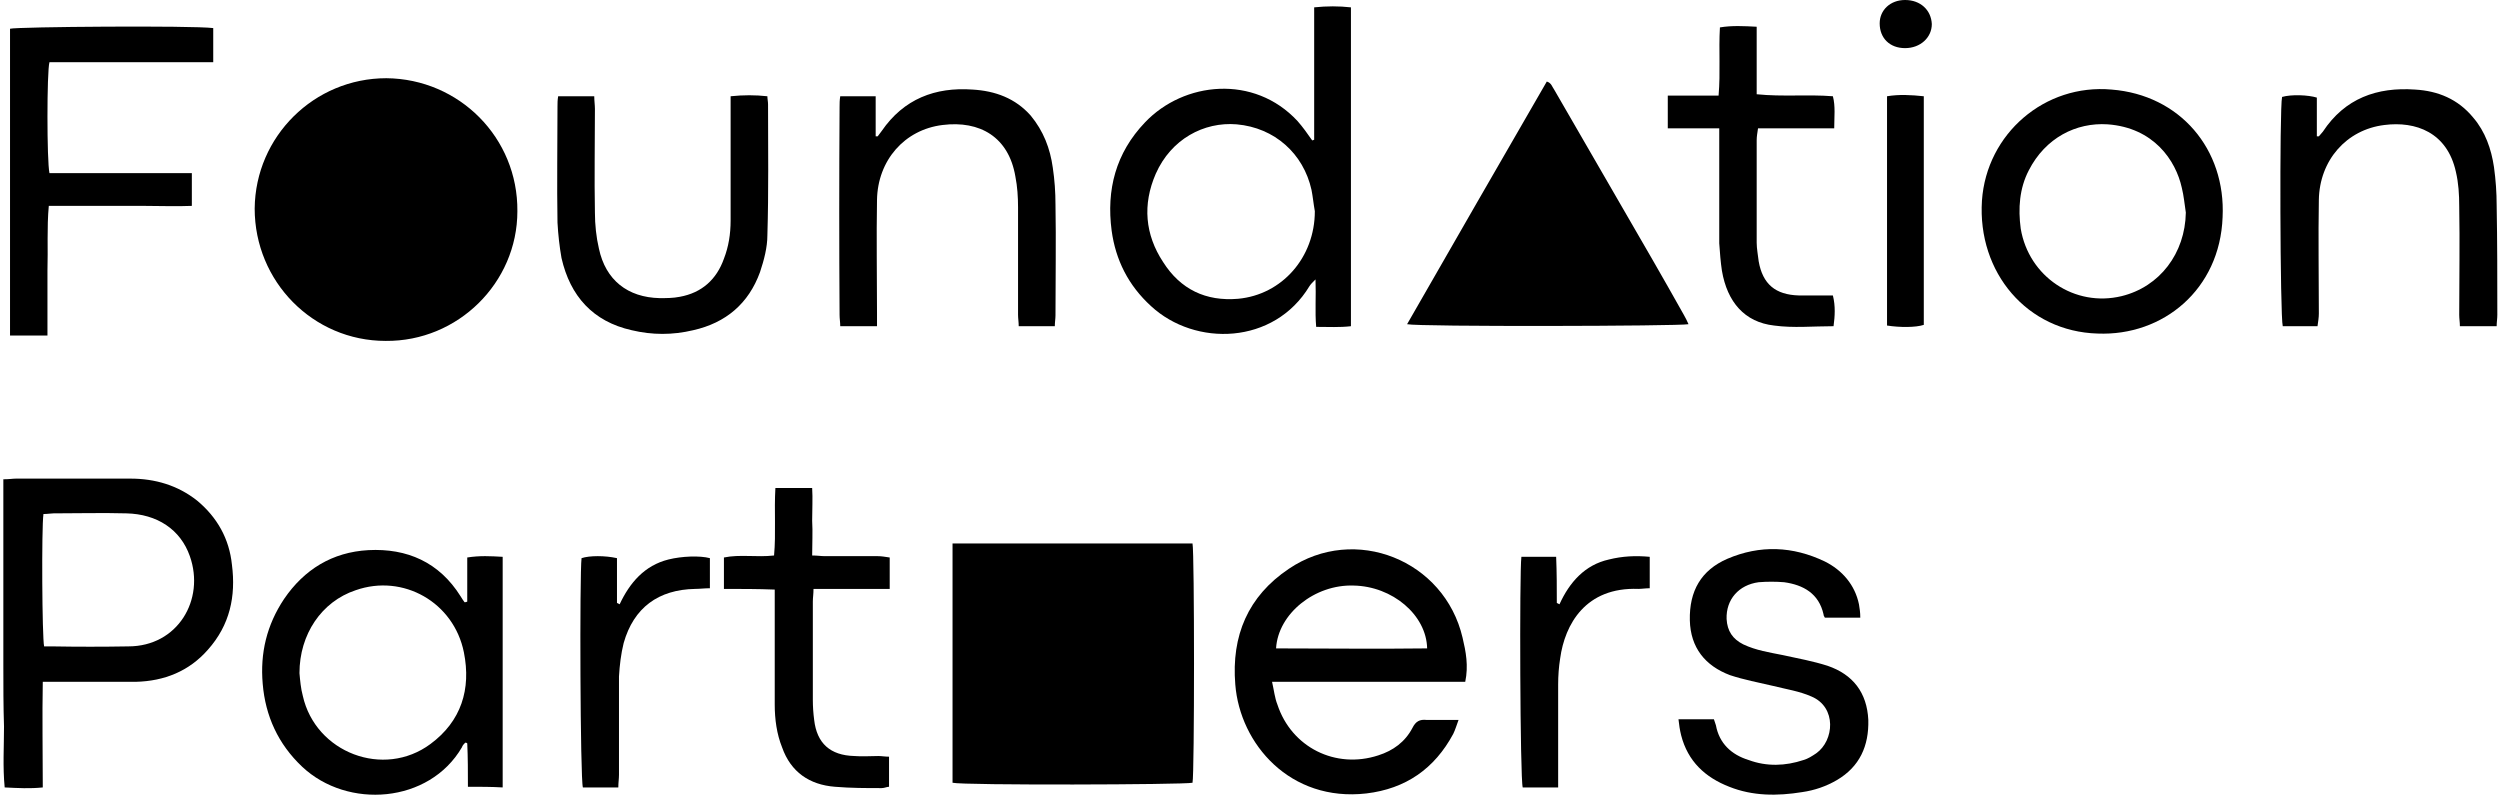
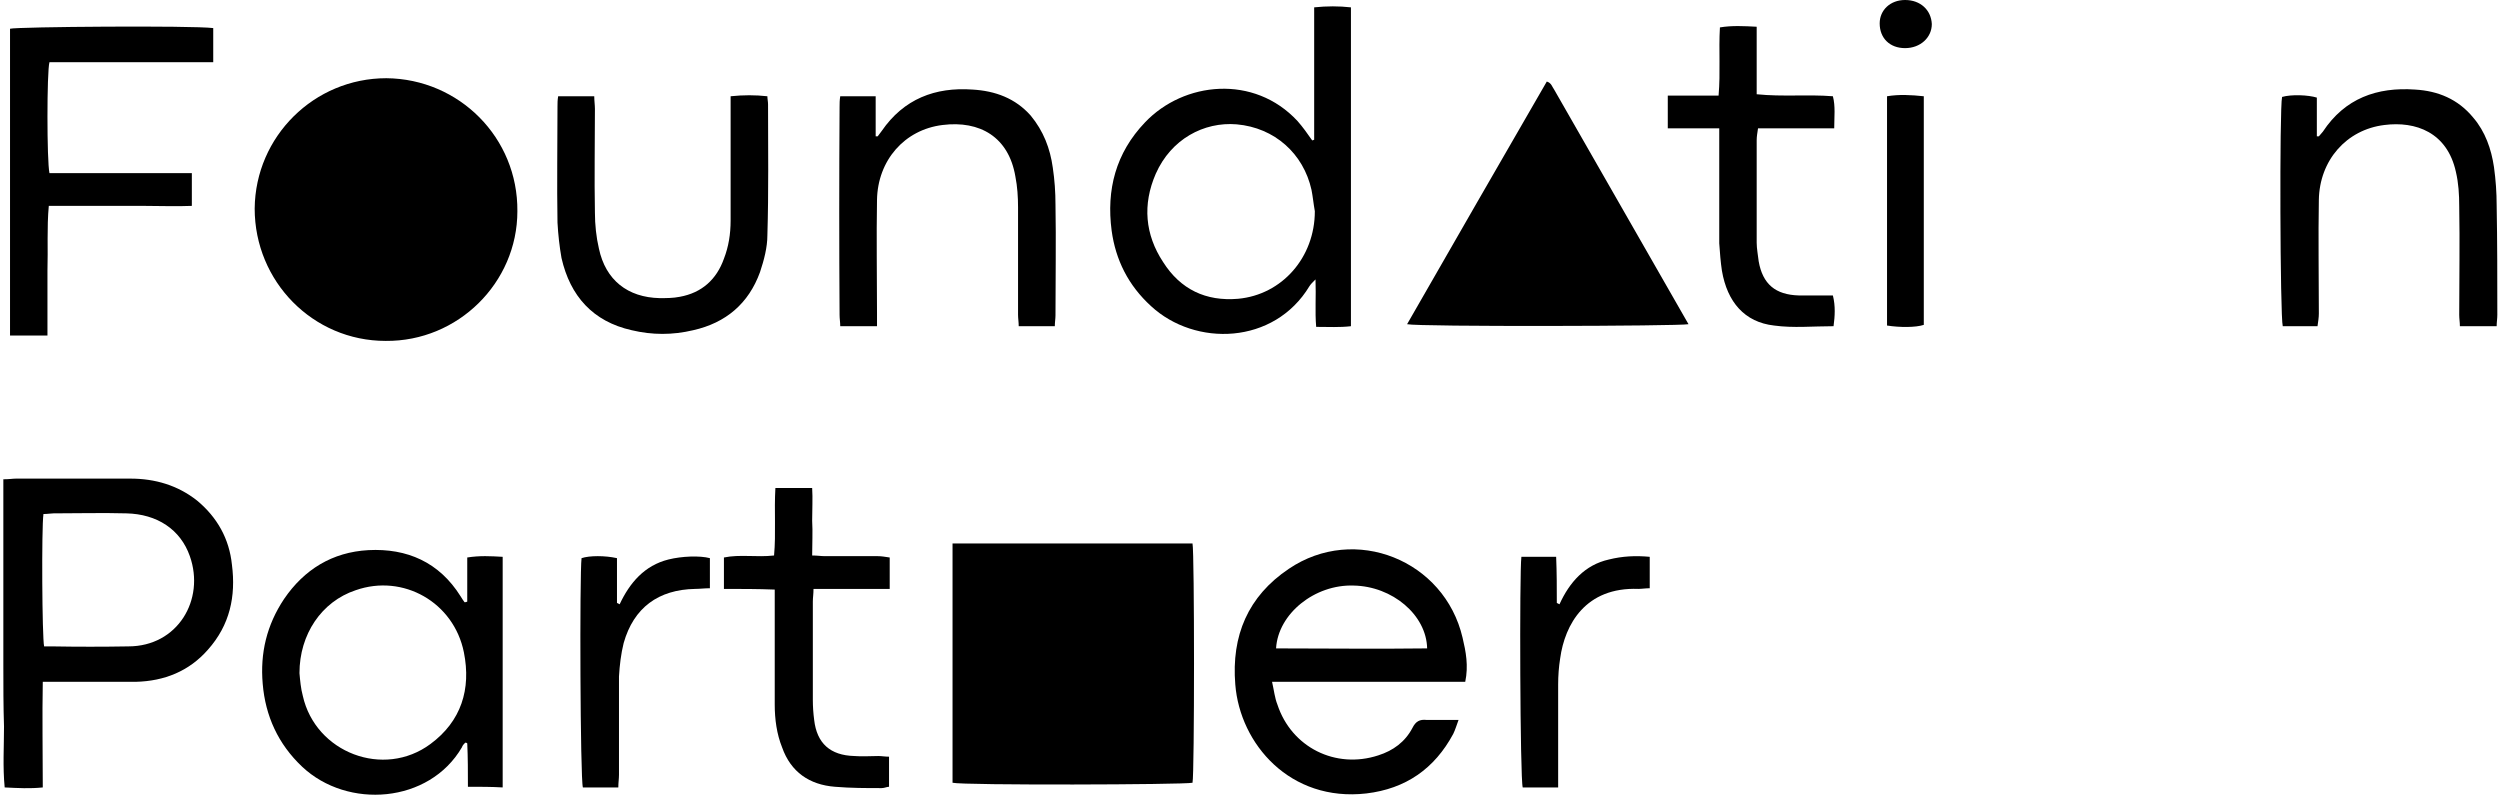
<svg xmlns="http://www.w3.org/2000/svg" version="1.2" viewBox="0 0 374 119" width="374" height="119">
  <title>Foundation_Partners_logo-svg</title>
  <style>
		.s0 { fill: #000000 } 
		.s1 { display: none;fill: #ffffff } 
	</style>
  <g>
    <path class="s0" d="m142.5 81.3c12 0 24 0 35.9 0 0.3 1.4 0.3 34.5 0 35.8-1.3 0.3-34.3 0.4-35.9 0 0-11.9 0-23.8 0-35.8z" />
    <path class="s0" d="m57.7 51c-10.9 0-19.6-8.9-19.6-19.8 0.1-10.8 8.9-19.5 19.7-19.5 10.9 0.1 19.7 8.9 19.6 19.9 0 10.7-8.9 19.5-19.7 19.4z" />
-     <path class="s0" d="m252.6 48.5c-1.4 0.3-40.4 0.4-42.1 0 7-12.2 13.9-24.2 20.9-36.3 0.7 0.2 0.8 0.8 1.1 1.2q7.4 12.8 14.8 25.6 2.3 4 4.6 8.1 0.4 0.7 0.7 1.4z" />
+     <path class="s0" d="m252.6 48.5c-1.4 0.3-40.4 0.4-42.1 0 7-12.2 13.9-24.2 20.9-36.3 0.7 0.2 0.8 0.8 1.1 1.2z" />
    <path fill-rule="evenodd" class="s0" d="m196.6 20.9c0-6.5 0-13.1 0-19.8 1.9-0.2 3.7-0.2 5.5 0 0 15.9 0 31.7 0 47.7-1.7 0.2-3.3 0.1-5.2 0.1-0.2-2.3 0-4.6-0.1-7.1-0.5 0.5-0.7 0.7-0.9 1-5.3 8.8-17.1 9.1-23.7 3-3.4-3.1-5.3-6.9-5.9-11.3-0.8-6.1 0.6-11.6 5-16.2 5.8-6.1 16.3-7.2 22.8-0.2 0.8 0.9 1.5 1.9 2.2 2.9q0.1 0 0.3-0.1zm0.1 10.7c-0.2-1.1-0.3-2.2-0.5-3.2-1.2-5.4-5.5-9.3-11.2-9.8-4.9-0.4-9.8 2.2-12.1 7.4-2 4.6-1.6 9.1 1.1 13.2 2.6 4.1 6.4 5.9 11.2 5.5 6.6-0.6 11.5-6.2 11.5-13.1z" />
    <path fill-rule="evenodd" class="s0" d="m0.5 71.7c0.9 0 1.4-0.1 1.9-0.1q8.5 0 17.1 0c3.7 0 7.1 1 10 3.3 3 2.5 4.8 5.7 5.2 9.6 0.6 4.7-0.3 9-3.6 12.7-2.8 3.2-6.5 4.7-10.8 4.8-4 0-8 0-12 0-0.5 0-1.1 0-1.9 0-0.1 5.3 0 10.4 0 15.8-1.9 0.2-3.7 0.1-5.7 0-0.3-3.1-0.1-6.1-0.1-9.1-0.1-3.1-0.1-6.1-0.1-9.2q0-4.7 0-9.3 0-4.6 0-9.2c0-3 0-6.1 0-9.3zm6 5.2c-0.3 2.1-0.2 18.5 0.1 19.8 0.4 0 0.8 0 1.2 0q5.7 0.1 11.4 0c7.4 0 11.5-7 9.2-13.5-1.4-4-4.9-6.3-9.5-6.4-3.6-0.1-7.2 0-10.9 0-0.4 0-0.9 0.1-1.5 0.1z" />
    <path fill-rule="evenodd" class="s0" d="m69.9 90c0-2.2 0-4.3 0-6.6 1.9-0.3 3.5-0.2 5.3-0.1 0 11.5 0 22.9 0 34.5-1.7-0.1-3.4-0.1-5.2-0.1 0-2.2 0-4.4-0.1-6.5q-0.1-0.1-0.3-0.1c-0.2 0.2-0.4 0.4-0.5 0.7-4.9 8.4-17.1 9.3-23.9 2.9-3.6-3.4-5.5-7.6-5.9-12.4-0.4-4.6 0.6-8.8 3.2-12.7 3-4.4 7.2-7 12.6-7.3 5.8-0.3 10.6 1.8 13.8 6.9q0.3 0.5 0.6 0.9 0.2 0 0.4-0.1zm-25.1 10.7c0.1 1.1 0.2 2.3 0.5 3.4 1.9 8.5 12.1 12.4 19.1 7.2 4.6-3.4 6.1-8.2 5-13.7-1.5-7.5-9.1-11.8-16.2-9.3-5.1 1.7-8.4 6.6-8.4 12.4z" />
    <path fill-rule="evenodd" class="s0" d="m218.2 107.7c-0.3 0.8-0.5 1.5-0.8 2.1-2.8 5.2-7.1 8.2-13 8.9-11.4 1.3-18.9-7.4-19.6-16.3-0.6-7.3 1.9-13.2 8-17.3 9.9-6.7 23.3-1.3 26 10.3 0.5 2.1 0.9 4.2 0.4 6.6q-4.8 0-9.6 0-4.7 0-9.5 0c-3.2 0-6.4 0-9.8 0 0.3 1.3 0.4 2.4 0.8 3.4 2.1 6.4 8.7 9.7 15.1 7.6 2.2-0.7 4-2 5.1-4.1 0.5-1 1.1-1.3 2.1-1.2 1.5 0 3 0 4.8 0zm-4.7-10.7c-0.1-5-5.2-9.3-11-9.4-5.8-0.2-11.3 4.2-11.6 9.4 7.5 0 15 0.1 22.6 0z" />
-     <path fill-rule="evenodd" class="s0" d="m313.8 49.9c-10.5-0.3-18-9.1-17.3-19.9 0.7-10 9.4-17.5 19.4-16.6 10.2 0.8 17.1 8.9 16.6 19.1-0.4 10.8-8.9 17.8-18.7 17.4zm13.2-18.1c-0.2-1.3-0.3-2.5-0.6-3.7-0.9-4.1-4.2-9-11.1-9.5-4.7-0.3-9.3 2-11.8 6.9-1.4 2.7-1.6 5.7-1.2 8.7 1.2 7.2 8.1 11.8 15.1 10.1 5.7-1.4 9.5-6.4 9.6-12.5z" />
    <path class="s0" d="m7.1 50.2c-2 0-3.8 0-5.6 0 0-15.4 0-30.6 0-45.9 1.1-0.3 27.2-0.5 30.4-0.1 0 1.6 0 3.2 0 5.1q-6.2 0-12.4 0-6.1 0-12.1 0c-0.4 1.4-0.4 14.8 0 16.6 7 0 14.1 0 21.3 0 0 1.6 0 3.1 0 4.9-2.4 0.1-4.7 0-7.1 0q-3.5 0-7.1 0c-2.3 0-4.7 0-7.2 0-0.3 3.3-0.1 6.5-0.2 9.7 0 3.2 0 6.3 0 9.7z" />
    <path class="s0" d="m157.8 48.8c-1.8 0-3.5 0-5.4 0 0-0.6-0.1-1.2-0.1-1.7 0-5.4 0-10.8 0-16.1 0-1.5-0.1-3.1-0.4-4.6-1-5.9-5.3-8.4-10.9-7.7-5.7 0.7-9.7 5.3-9.8 11.2-0.1 5.6 0 11.3 0 16.9 0 0.6 0 1.2 0 2-1.9 0-3.6 0-5.5 0 0-0.6-0.1-1.1-0.1-1.7q-0.1-15.5 0-31.1c0-0.5 0-1 0.1-1.6 1.8 0 3.4 0 5.3 0 0 2.1 0 4 0 6q0.1 0 0.3 0 0.3-0.4 0.6-0.8c3.3-4.8 8-6.6 13.6-6.2 3.4 0.2 6.4 1.3 8.7 3.9 1.9 2.3 2.9 4.9 3.3 7.8q0.4 2.7 0.4 5.5c0.1 5.5 0 11 0 16.6 0 0.5-0.1 1-0.1 1.6z" />
    <path class="s0" d="m373.5 48.8c-1.9 0-3.6 0-5.5 0 0-0.6-0.1-1.1-0.1-1.7 0-5.4 0.1-10.8 0-16.2 0-1.8-0.1-3.5-0.5-5.2-1.3-5.9-6-7.6-10.7-7-5.7 0.7-9.7 5.3-9.8 11.2-0.1 5.6 0 11.3 0 17 0 0.6-0.1 1.2-0.2 1.9-1.8 0-3.5 0-5.2 0-0.4-1.4-0.5-32.7-0.1-34.3 1.4-0.4 3.9-0.3 5.2 0.1q0 2.9 0 5.8 0.1 0 0.3 0c0.2-0.2 0.4-0.5 0.6-0.7 3.3-5 8.1-6.7 13.8-6.3 3.4 0.2 6.4 1.4 8.7 4.2 1.8 2.1 2.7 4.7 3.1 7.4q0.4 2.9 0.4 5.7c0.1 5.5 0.1 11 0.1 16.4 0 0.6-0.1 1.1-0.1 1.7z" />
-     <path class="s0" d="m278.3 92.4c-1.8 0-3.6 0-5.3 0-0.1-0.2-0.2-0.3-0.2-0.5-0.7-3.1-3-4.4-5.9-4.8-1.3-0.1-2.5-0.1-3.8 0-3 0.4-4.9 2.6-4.8 5.5 0.1 1.8 0.9 3 2.5 3.8 1.9 0.9 3.9 1.2 5.9 1.6 2.3 0.5 4.5 0.9 6.7 1.6 3.8 1.3 5.9 4 6.1 8.1 0.1 3.9-1.3 7-4.7 9q-2.4 1.4-5.2 1.8c-3.7 0.6-7.4 0.6-10.9-0.8-3.6-1.4-6.2-3.8-7.2-7.7-0.2-0.8-0.3-1.5-0.4-2.4 1.9 0 3.6 0 5.3 0 0.1 0.3 0.2 0.6 0.3 0.9 0.5 2.7 2.3 4.4 4.9 5.2 2.7 1 5.5 0.9 8.2 0 0.7-0.2 1.3-0.6 1.9-1 2.7-1.9 3.1-6.9-0.7-8.5-1.8-0.8-3.8-1.1-5.8-1.6-2.1-0.5-4.3-0.9-6.4-1.6-3.7-1.4-5.9-4.1-6-8.2-0.1-4.4 1.7-7.5 5.6-9.2 4.9-2.1 9.8-1.9 14.6 0.4 2.6 1.3 4.5 3.5 5.1 6.4 0.1 0.6 0.2 1.2 0.2 2z" />
    <path class="s0" d="m83.5 14.4c1.9 0 3.5 0 5.4 0 0 0.7 0.1 1.3 0.1 1.9 0 5.1-0.1 10.3 0 15.5 0 1.8 0.2 3.7 0.6 5.4 1 4.7 4.3 7.3 9.1 7.4 1 0 2 0 3-0.2 3.3-0.6 5.5-2.6 6.6-5.7 0.7-1.8 1-3.7 1-5.7q0-8.4 0-16.7c0-0.6 0-1.2 0-1.9 1.9-0.2 3.7-0.2 5.5 0 0 0.4 0.1 0.8 0.1 1.2 0 6.5 0.1 13-0.1 19.6 0 1.8-0.5 3.7-1.1 5.5-1.7 4.7-5.1 7.6-10 8.7q-4.6 1.1-9.2 0c-5.8-1.3-9.2-5.1-10.5-10.8-0.3-1.7-0.5-3.5-0.6-5.3-0.1-5.8 0-11.6 0-17.4 0-0.5 0-0.9 0.1-1.5z" />
    <path class="s0" d="m257.2 19.2c-2.6 0-5.1 0-7.7 0 0-1.7 0-3.2 0-4.9 2.6 0 5 0 7.6 0 0.3-3.5 0-6.8 0.2-10.2 1.8-0.3 3.6-0.2 5.5-0.1 0 3.4 0 6.7 0 10.1 3.9 0.4 7.6 0 11.4 0.3 0.4 1.5 0.2 3.1 0.2 4.8-3.9 0-7.6 0-11.4 0-0.1 0.7-0.2 1.2-0.2 1.8q0 7.6 0 15.3c0 0.9 0.2 1.9 0.3 2.8 0.6 3.4 2.5 5 6 5.1 1.6 0 3.3 0 5.1 0 0.4 1.6 0.3 3.1 0.1 4.6-3.1 0-6 0.3-8.9-0.1-4.4-0.5-7-3.5-7.8-8.2-0.2-1.3-0.3-2.7-0.4-4.1 0-5 0-10.1 0-15.1 0-0.6 0-1.2 0-2.1z" />
    <path class="s0" d="m133.1 83.4c0 1.7 0 3.1 0 4.7-3.8 0-7.5 0-11.4 0 0 0.8-0.1 1.3-0.1 1.9q0 7.3 0 14.7 0 1.5 0.2 3c0.4 3.5 2.4 5.3 6 5.4 1.2 0.1 2.4 0 3.6 0 0.5 0 1 0.1 1.6 0.1 0 1.5 0 2.9 0 4.5-0.3 0-0.7 0.2-1.1 0.2-2.3 0-4.6 0-7-0.2-3.8-0.3-6.6-2.2-7.9-5.9-0.8-2-1.1-4.2-1.1-6.4q0-7.6 0-15.3c0-0.5 0-1.1 0-1.9-2.6-0.1-5-0.1-7.6-0.1 0-1.6 0-3.1 0-4.7 2.4-0.5 4.9 0 7.5-0.3 0.3-3.3 0-6.7 0.2-10.1 1.8 0 3.5 0 5.5 0 0.1 1.6 0 3.2 0 4.9 0.1 1.7 0 3.4 0 5.2 0.8 0 1.3 0.1 1.9 0.1q4 0 7.9 0c0.6 0 1.1 0.1 1.8 0.2z" />
    <path class="s0" d="m92.5 117.8c-1.9 0-3.6 0-5.3 0-0.4-1.2-0.5-31.9-0.2-34.3 1.2-0.4 3.5-0.4 5.3 0q0 3.3 0 6.7 0.2 0.1 0.4 0.2c1.5-3.2 3.7-5.8 7.3-6.7 2-0.5 4.7-0.6 6.2-0.2 0 1.5 0 2.9 0 4.5-0.8 0-1.5 0.1-2.2 0.1-5.5 0.1-9.2 2.8-10.7 8.1-0.4 1.6-0.6 3.3-0.7 5 0 4.9 0 9.8 0 14.7 0 0.6-0.1 1.2-0.1 1.9z" />
    <path class="s0" d="m233.1 117.8c-1.9 0-3.7 0-5.3 0-0.4-1.2-0.5-32.3-0.2-34.5 1.7 0 3.3 0 5.2 0 0.1 2.4 0.1 4.6 0.1 6.9q0.2 0.1 0.4 0.2c1.5-3.3 3.8-5.9 7.4-6.7 2-0.5 4-0.6 6.1-0.4 0 1.6 0 3.1 0 4.7-0.6 0-1.2 0.1-1.7 0.1-7.9-0.3-11 5.3-11.7 10.4q-0.3 1.9-0.3 3.9c0 4.5 0 9 0 13.4 0 0.6 0 1.2 0 2z" />
    <path class="s0" d="m287.8 14.4c0 11.5 0 22.9 0 34.2-1.2 0.4-3.6 0.4-5.5 0.1 0-11.3 0-22.7 0-34.3 1.8-0.3 3.6-0.2 5.5 0z" />
    <path class="s0" d="m285 7.2c-2.3 0-3.8-1.5-3.8-3.7 0-2 1.6-3.5 3.8-3.5 2.3 0 3.9 1.5 4 3.6 0 2-1.7 3.6-4 3.6z" />
    <path class="s1" d="m196.7 31.6c0 6.9-4.9 12.5-11.5 13.1-4.8 0.4-8.6-1.5-11.2-5.5-2.7-4.1-3.1-8.6-1.1-13.2 2.3-5.2 7.2-7.8 12.1-7.4 5.7 0.5 10 4.4 11.2 9.8 0.2 1 0.3 2.2 0.5 3.2z" />
  </g>
</svg>